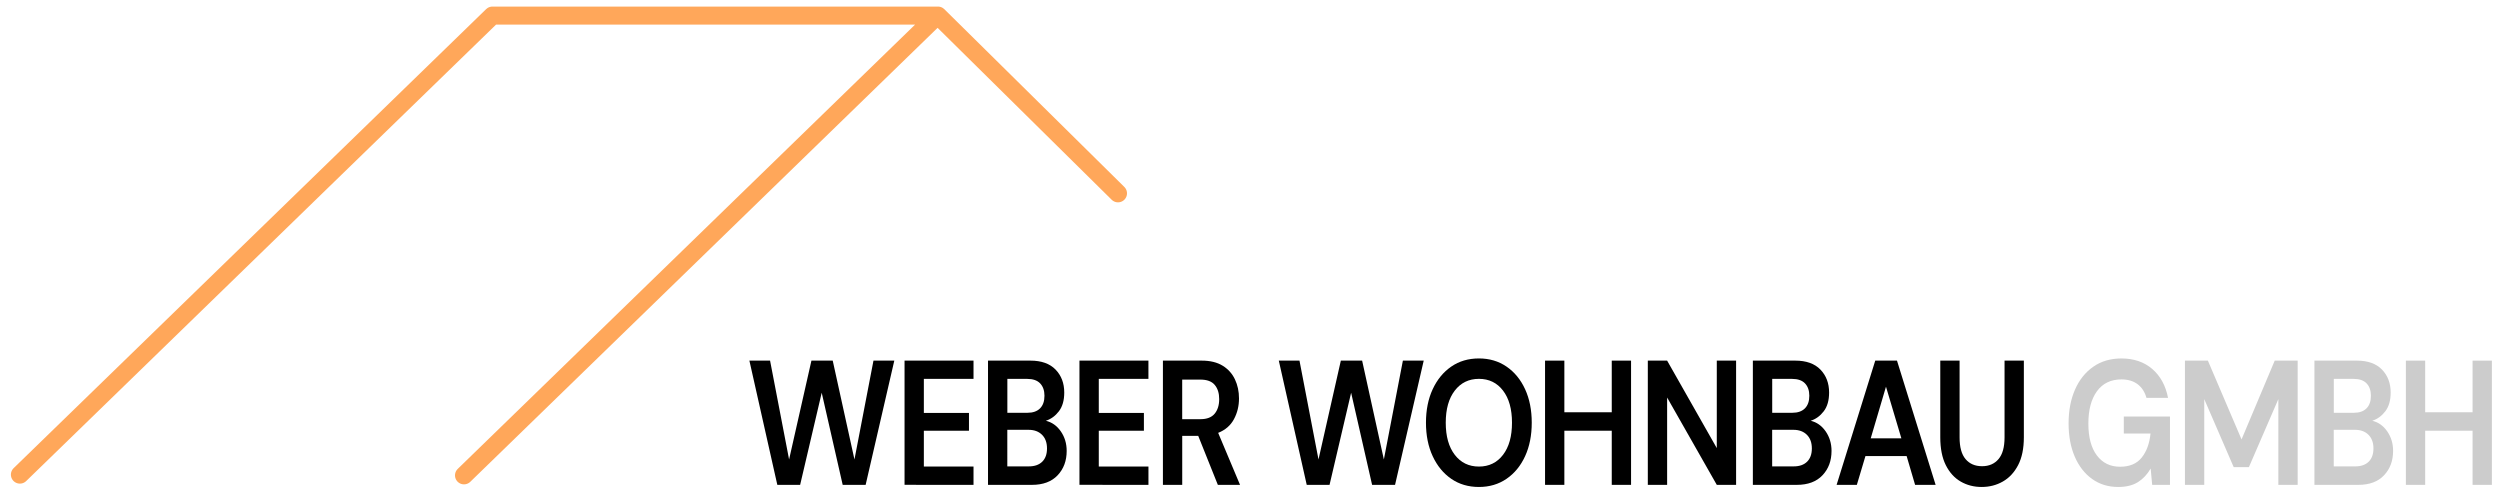
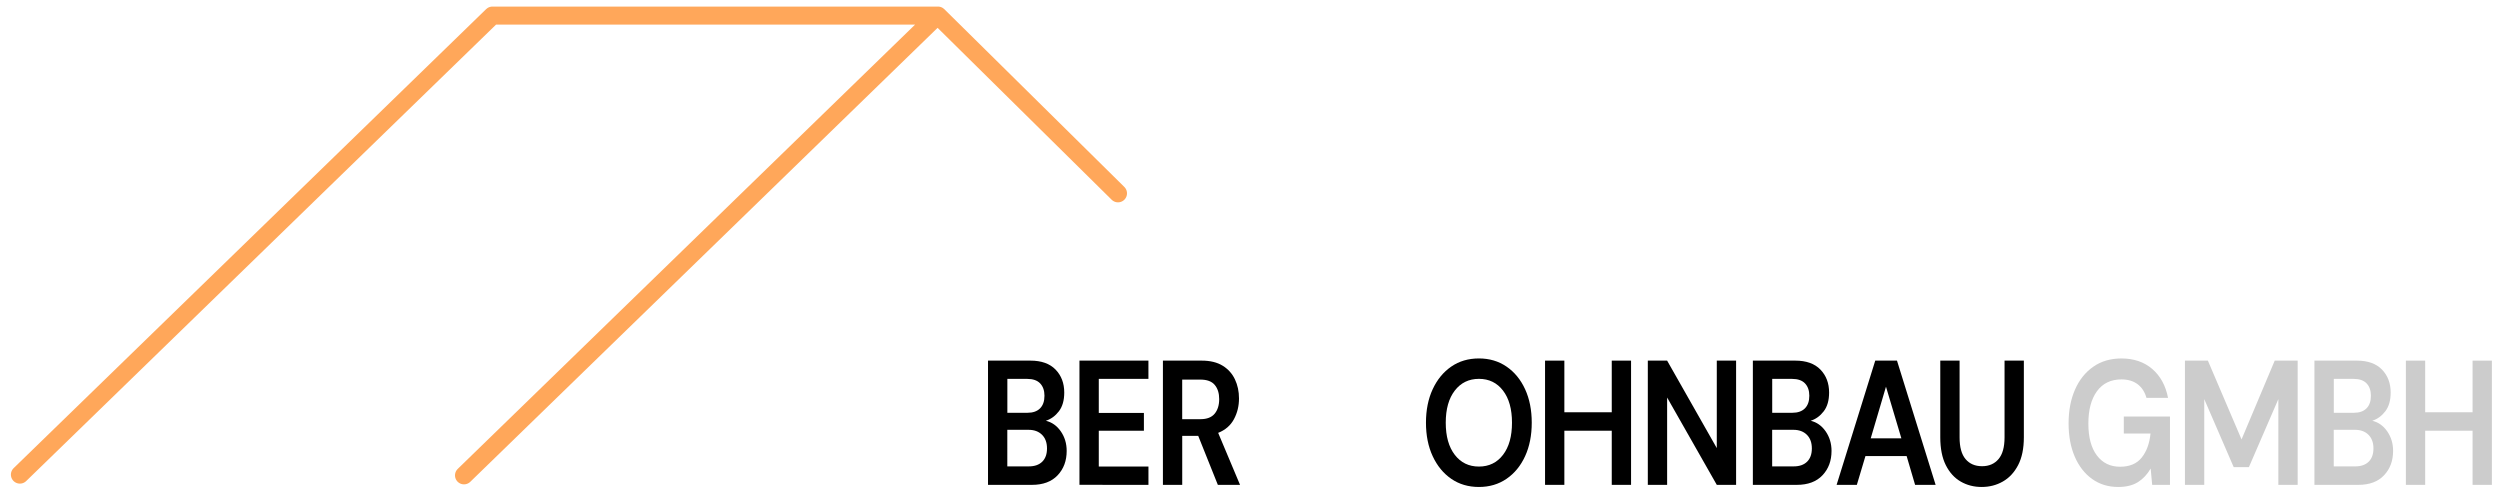
<svg xmlns="http://www.w3.org/2000/svg" id="Layer_1" x="0px" y="0px" viewBox="0 0 1111 219" style="enable-background:new 0 0 1111 219;" xml:space="preserve">
  <style type="text/css">	.st0{fill:none;stroke:#FFA75A;stroke-width:8;stroke-linecap:round;stroke-linejoin:round;stroke-miterlimit:10;}	.st1{fill:#CCCCCC;}</style>
  <path class="st0" d="M8.84,210.92l210-204h198l80,79 M206.2,211.25l210-204" />
  <g>
-     <path d="M345.44,215.47l-12.41-55.21h9.19l8.45,43.93l9.93-43.93h9.46l9.66,43.93l8.45-43.93h9.26l-12.74,55.21h-10.2l-9.32-40.94  l-9.59,40.94H345.44z" />
-     <path d="M401.98,215.47v-55.21h30.65v8.12h-22.07v15.14h20.05v7.89h-20.05v15.93h22.07v8.12H401.98z" />
    <path d="M439.07,215.47v-55.21h18.85c4.87,0,8.6,1.33,11.17,3.98c2.57,2.66,3.86,6.06,3.86,10.21c0,3.47-0.79,6.25-2.38,8.32  c-1.59,2.08-3.52,3.48-5.8,4.22c2.68,0.63,4.9,2.2,6.64,4.69c1.74,2.5,2.62,5.4,2.62,8.72c0,4.37-1.34,7.97-4.02,10.81  c-2.68,2.84-6.48,4.26-11.4,4.26H439.07z M447.65,183.44h8.99c2.41,0,4.27-0.66,5.57-1.97s1.95-3.18,1.95-5.6  c0-2.31-0.64-4.14-1.91-5.48s-3.19-2.01-5.73-2.01h-8.85V183.44z M447.65,207.26h9.59c2.55,0,4.53-0.7,5.94-2.09  c1.41-1.39,2.11-3.35,2.11-5.88c0-2.58-0.74-4.6-2.21-6.07c-1.48-1.47-3.47-2.21-5.97-2.21h-9.46V207.26z" />
    <path d="M479.71,215.47v-55.21h30.65v8.12H488.3v15.14h20.05v7.89H488.3v15.93h22.07v8.12H479.71z" />
    <path d="M516.8,215.47v-55.21h17.24c3.76,0,6.85,0.75,9.29,2.25c2.44,1.5,4.26,3.52,5.47,6.07c1.21,2.55,1.81,5.38,1.81,8.48  c0,3.37-0.75,6.44-2.25,9.23c-1.5,2.79-3.83,4.81-7.01,6.07l9.72,23.11h-9.86l-8.72-21.77h-7.11v21.77H516.8z M525.38,186.28h8.12  c2.86,0,4.96-0.81,6.3-2.44s2.01-3.79,2.01-6.47c0-2.63-0.66-4.73-1.98-6.31c-1.32-1.58-3.45-2.37-6.41-2.37h-8.05V186.28z" />
-     <path d="M580.71,215.47l-12.41-55.21h9.19l8.45,43.93l9.93-43.93h9.46l9.66,43.93l8.45-43.93h9.26l-12.74,55.21h-10.2l-9.32-40.94  l-9.59,40.94H580.71z" />
    <path d="M657.24,216.41c-4.7,0-8.8-1.21-12.31-3.63c-3.51-2.42-6.26-5.77-8.25-10.06c-1.99-4.29-2.98-9.24-2.98-14.87  c0-5.63,0.99-10.58,2.98-14.87c1.99-4.29,4.74-7.64,8.25-10.06c3.51-2.42,7.61-3.63,12.31-3.63c4.65,0,8.74,1.21,12.27,3.63  c3.53,2.42,6.28,5.77,8.25,10.06c1.97,4.29,2.95,9.24,2.95,14.87c0,5.63-0.98,10.58-2.95,14.87c-1.97,4.29-4.72,7.64-8.25,10.06  C665.98,215.2,661.89,216.41,657.24,216.41z M657.24,207.34c4.47,0,8.04-1.74,10.7-5.21c2.66-3.47,3.99-8.23,3.99-14.28  s-1.33-10.81-3.99-14.28c-2.66-3.47-6.23-5.21-10.7-5.21c-4.47,0-8.05,1.74-10.73,5.21s-4.02,8.23-4.02,14.28  s1.34,10.81,4.02,14.28C649.19,205.61,652.77,207.34,657.24,207.34z" />
    <path d="M686.62,215.47v-55.21h8.58v22.95h21.06v-22.95h8.58v55.21h-8.58v-24.06H695.2v24.06H686.62z" />
    <path d="M732.29,215.47v-55.21h8.58l22.07,38.88v-38.88h8.58v55.21h-8.58l-22.07-38.81v38.81H732.29z" />
    <path d="M778.97,215.47v-55.21h18.85c4.87,0,8.6,1.33,11.17,3.98c2.57,2.66,3.86,6.06,3.86,10.21c0,3.47-0.79,6.25-2.38,8.32  c-1.59,2.08-3.52,3.48-5.8,4.22c2.68,0.63,4.9,2.2,6.64,4.69c1.74,2.5,2.62,5.4,2.62,8.72c0,4.37-1.34,7.97-4.02,10.81  c-2.68,2.84-6.48,4.26-11.4,4.26H778.97z M787.55,183.44h8.99c2.41,0,4.27-0.66,5.57-1.97s1.95-3.18,1.95-5.6  c0-2.31-0.64-4.14-1.91-5.48s-3.19-2.01-5.73-2.01h-8.85V183.44z M787.55,207.26h9.59c2.55,0,4.53-0.7,5.94-2.09  c1.41-1.39,2.11-3.35,2.11-5.88c0-2.58-0.74-4.6-2.21-6.07c-1.48-1.47-3.47-2.21-5.97-2.21h-9.46V207.26z" />
    <path d="M816.19,215.47l17.17-55.21h9.66l17.17,55.21h-9.12l-3.76-12.78H829l-3.82,12.78H816.19z M831.35,194.8h13.62l-6.84-22.95  L831.35,194.8z" />
    <path d="M880.64,216.41c-3.44,0-6.55-0.8-9.32-2.41c-2.77-1.6-4.97-4.04-6.61-7.3c-1.63-3.26-2.45-7.39-2.45-12.38v-34.07h8.58  v34.15c0,4.31,0.88,7.52,2.65,9.62c1.77,2.1,4.21,3.16,7.34,3.16c3.09,0,5.52-1.05,7.31-3.16c1.79-2.1,2.68-5.31,2.68-9.62v-34.15  h8.58v34.07c0,5-0.85,9.12-2.55,12.38c-1.7,3.26-3.97,5.69-6.81,7.3C887.23,215.61,884.09,216.41,880.64,216.41z" />
    <path class="st1" d="M941.34,216.41c-4.43,0-8.29-1.18-11.6-3.55s-5.88-5.67-7.71-9.9c-1.83-4.23-2.75-9.16-2.75-14.79  c0-5.68,0.95-10.69,2.85-15.03s4.61-7.73,8.12-10.17c3.51-2.45,7.68-3.67,12.51-3.67c5.5,0,10.06,1.55,13.68,4.65  c3.62,3.1,5.97,7.39,7.04,12.86h-9.59c-0.72-2.58-2.01-4.59-3.89-6.03s-4.29-2.17-7.24-2.17c-4.69,0-8.32,1.75-10.87,5.25  s-3.82,8.29-3.82,14.39s1.26,10.82,3.79,14.16c2.53,3.34,5.96,5.01,10.29,5.01c4.25,0,7.46-1.35,9.62-4.06  c2.17-2.71,3.48-6.27,3.92-10.69h-11.87v-7.57h20.52v30.37h-7.91l-0.67-7.26c-1.52,2.63-3.42,4.65-5.7,6.07  C947.78,215.7,944.87,216.41,941.34,216.41z" />
    <path class="st1" d="M970.99,215.47v-55.21h10.19l14.96,35.02l14.75-35.02h10.19v55.21h-8.58v-38.1l-13.08,30.21h-6.77  l-13.08-30.21v38.1H970.99z" />
    <path class="st1" d="M1028.53,215.47v-55.21h18.85c4.87,0,8.6,1.33,11.17,3.98c2.57,2.66,3.86,6.06,3.86,10.21  c0,3.47-0.79,6.25-2.38,8.32c-1.59,2.08-3.52,3.48-5.8,4.22c2.68,0.63,4.9,2.2,6.64,4.69c1.74,2.5,2.62,5.4,2.62,8.72  c0,4.37-1.34,7.97-4.02,10.81c-2.68,2.84-6.48,4.26-11.4,4.26H1028.53z M1037.12,183.44h8.99c2.41,0,4.27-0.66,5.57-1.97  s1.95-3.18,1.95-5.6c0-2.31-0.64-4.14-1.91-5.48s-3.19-2.01-5.73-2.01h-8.85V183.44z M1037.12,207.26h9.59  c2.55,0,4.53-0.7,5.94-2.09c1.41-1.39,2.11-3.35,2.11-5.88c0-2.58-0.74-4.6-2.21-6.07c-1.48-1.47-3.47-2.21-5.97-2.21h-9.46V207.26  z" />
    <path class="st1" d="M1069.17,215.47v-55.21h8.58v22.95h21.06v-22.95h8.58v55.21h-8.58v-24.06h-21.06v24.06H1069.17z" />
  </g>
</svg>